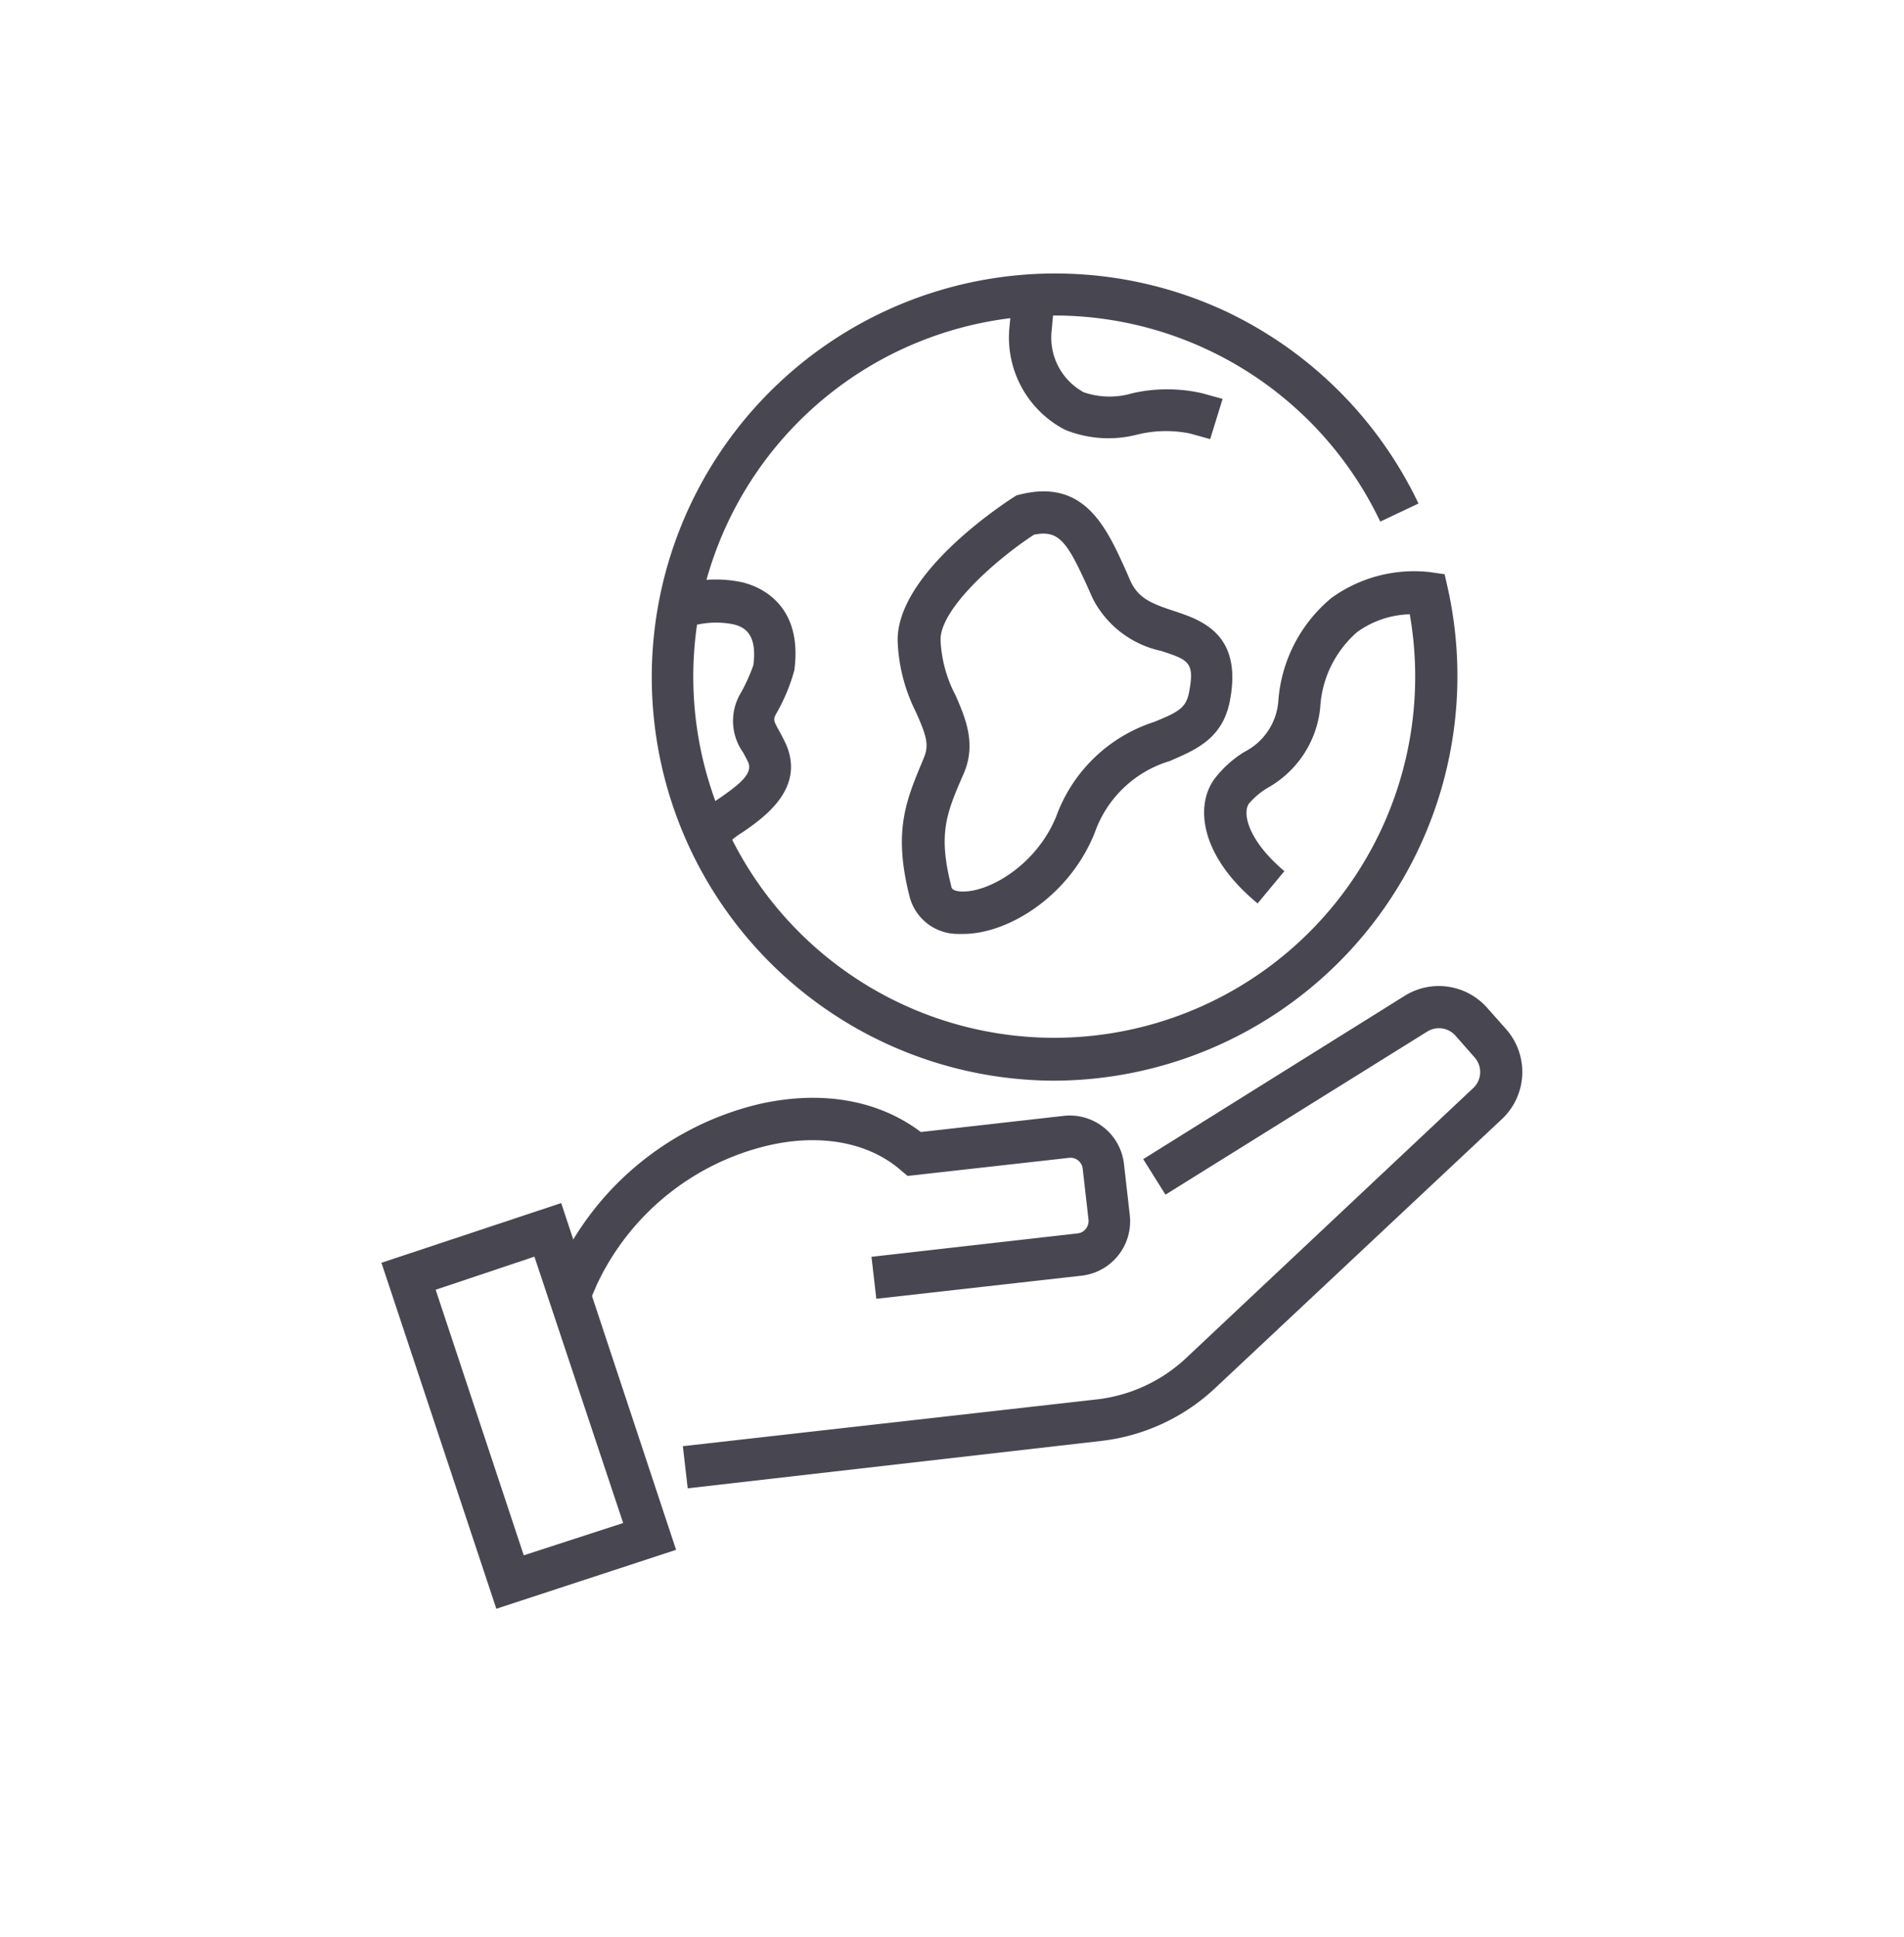
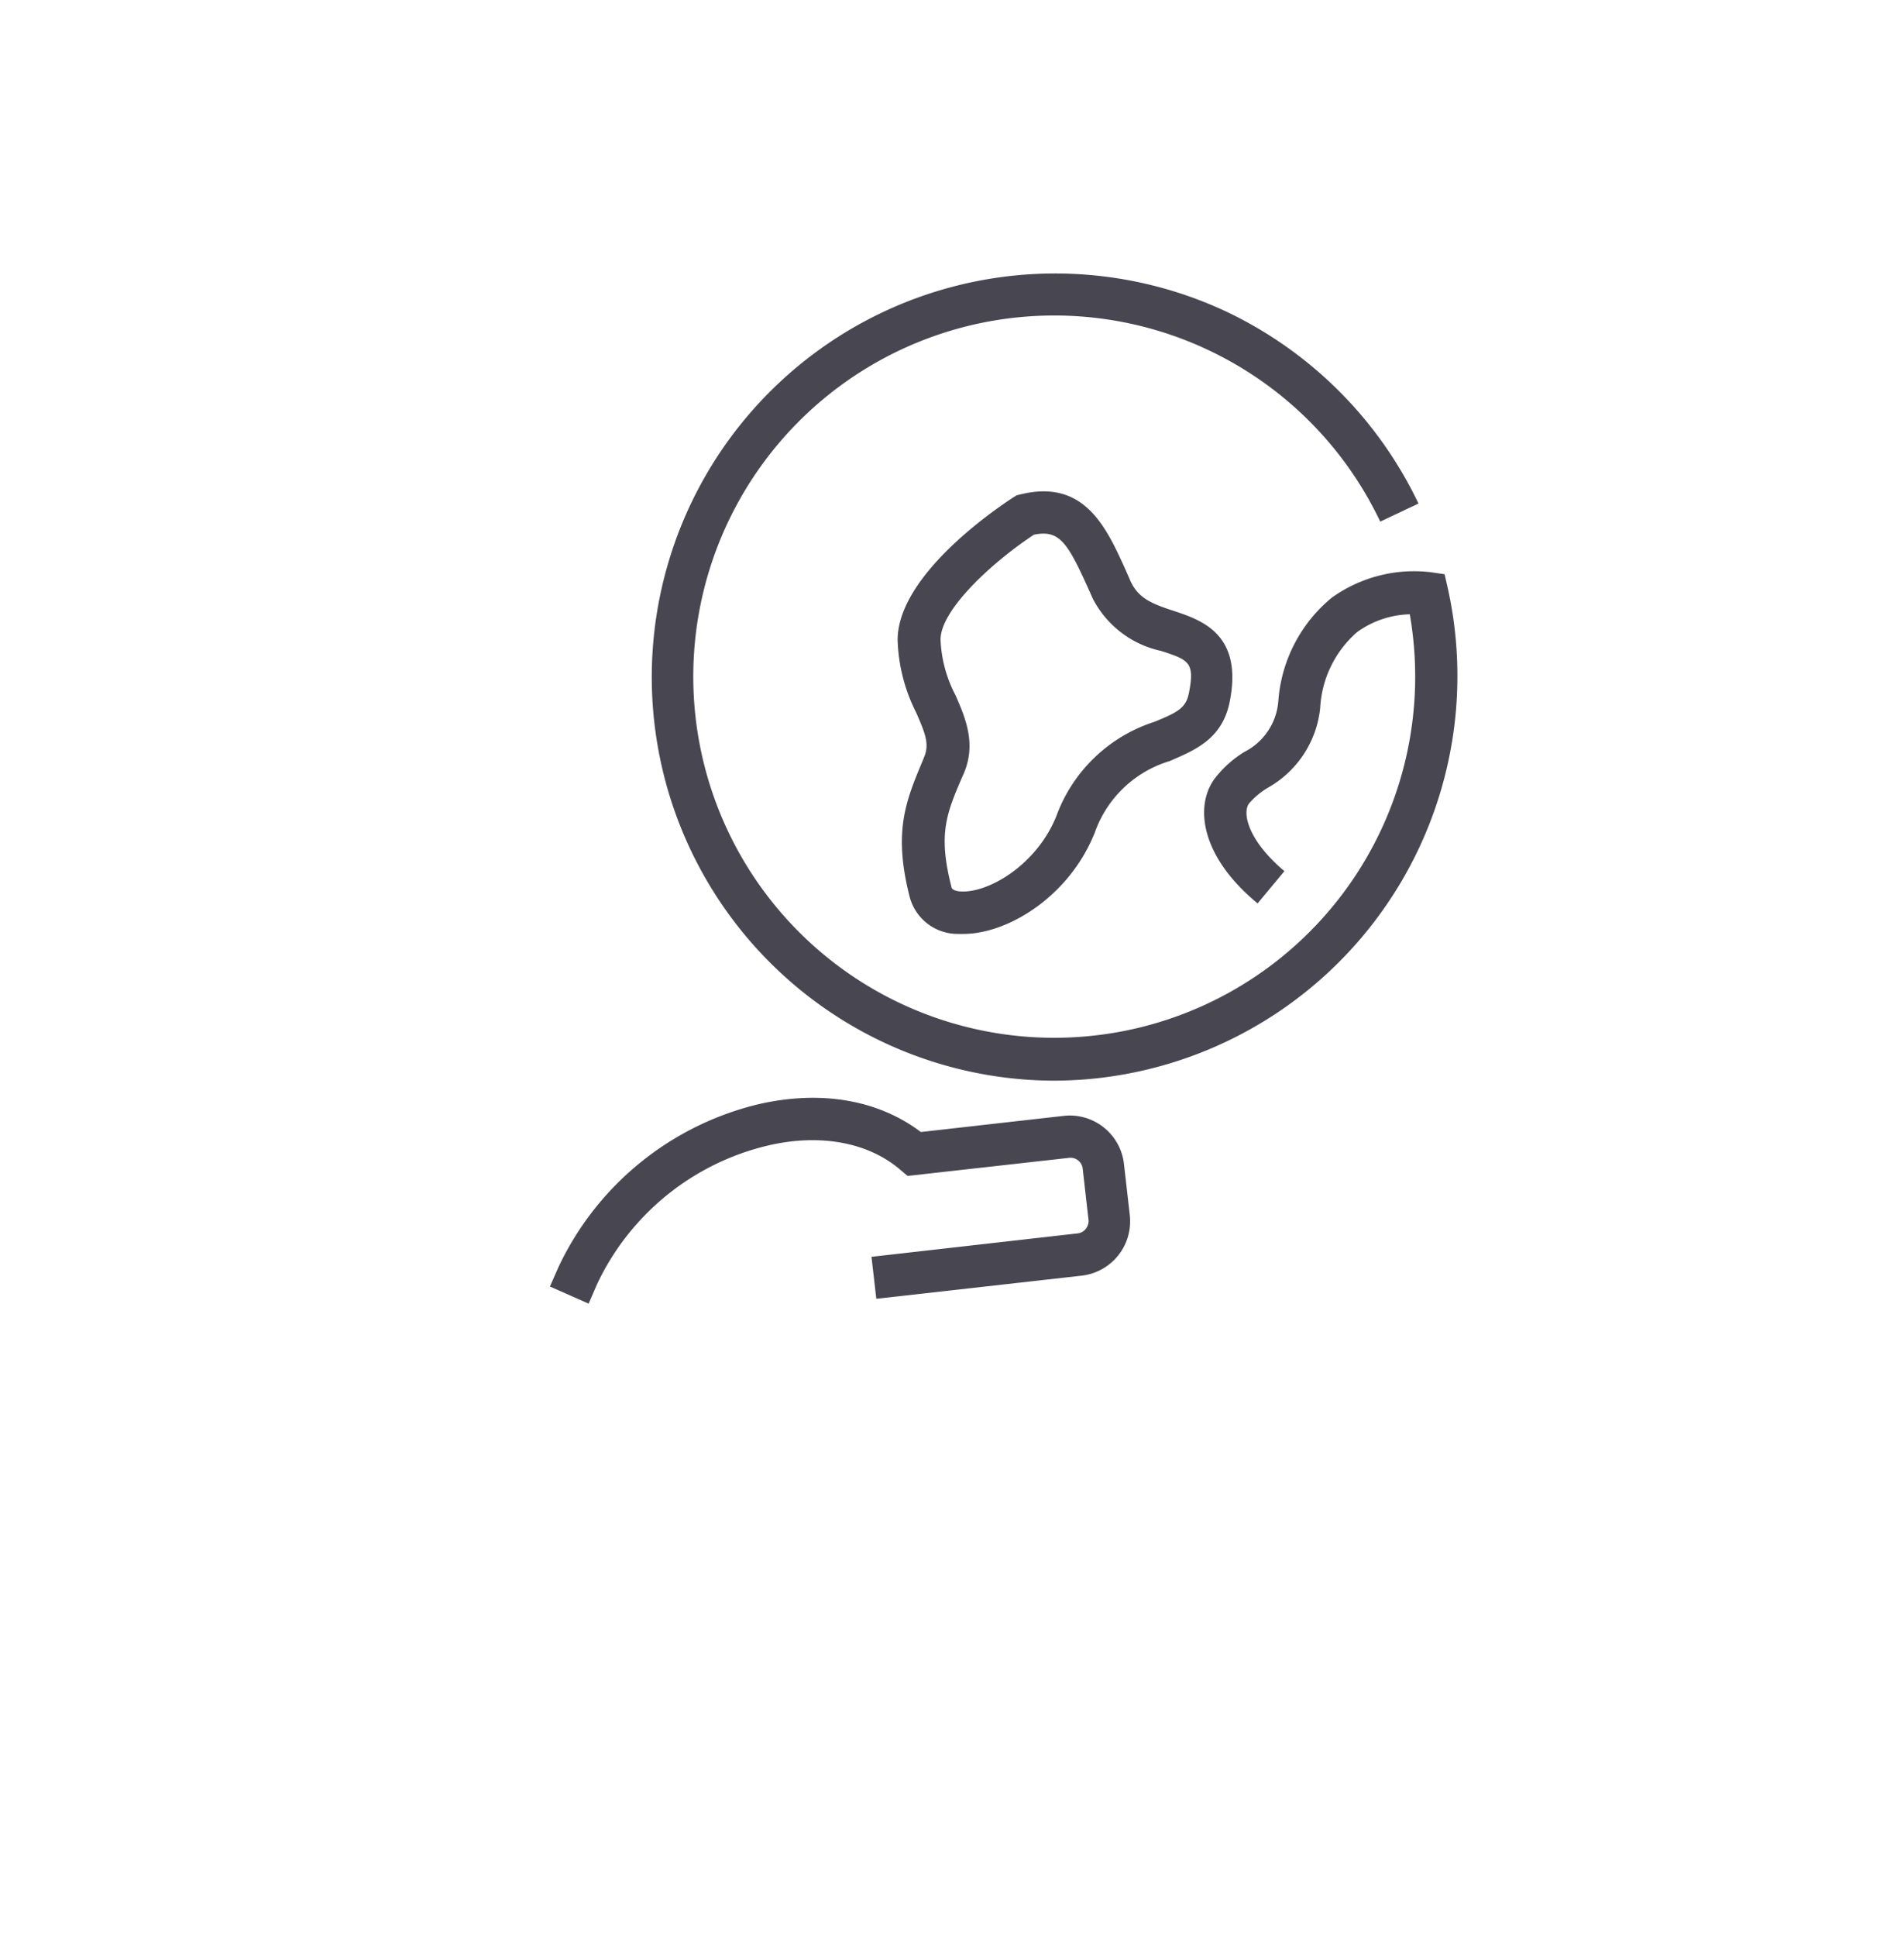
<svg xmlns="http://www.w3.org/2000/svg" id="Average-2-3-day-dispatch" viewBox="0 0 118 120">
  <defs>
    <style>.cls-1{fill:#484751;}</style>
  </defs>
  <g id="_12" data-name="12">
-     <path class="cls-1" d="M42.62,92.19l-.3-2.61L68,86.68a9.7,9.7,0,0,0,5.51-2.56L91.3,67.4a1.36,1.36,0,0,0,.09-1.9l-1.18-1.34a1.37,1.37,0,0,0-1.76-.26L72.23,74,70.85,71.8,87.06,61.68a4,4,0,0,1,5.11.75l1.18,1.33a4,4,0,0,1-.26,5.55L75.29,86a12.39,12.39,0,0,1-7,3.25Z" />
    <path class="cls-1" d="M36.48,80.75l-2.4-1.06.53-1.2A18.46,18.46,0,0,1,47,68.4c3.87-.89,7.42-.28,10.07,1.72l8.85-1a3.38,3.38,0,0,1,3.74,3l.36,3.16a3.39,3.39,0,0,1-3,3.74L54.31,80.45l-.3-2.6L66.78,76.4a.73.73,0,0,0,.51-.28.78.78,0,0,0,.17-.57l-.36-3.16a.76.76,0,0,0-.85-.67l-10,1.12-.43-.36c-2-1.73-5-2.28-8.24-1.52A15.71,15.71,0,0,0,37,79.55Z" />
-     <path class="cls-1" d="M30.76,99.65,23.64,78.22l11.14-3.7L41.9,96ZM27,79.89l5.46,16.45,6.16-2L33.12,77.84Z" />
    <path class="cls-1" d="M65.29,66.94A25,25,0,1,1,76.06,19.33,25.12,25.12,0,0,1,87.91,31.19l-2.37,1.12a22.37,22.37,0,1,0,1.83,5.74,5.82,5.82,0,0,0-3.27,1.11,6.69,6.69,0,0,0-2.28,4.68,6.42,6.42,0,0,1-3.22,4.94,4.67,4.67,0,0,0-1.2,1c-.43.63,0,2.33,2.2,4.18l-1.66,2c-3.53-2.91-3.9-6-2.69-7.69a6.82,6.82,0,0,1,1.86-1.69,3.86,3.86,0,0,0,2.11-3.1,9.14,9.14,0,0,1,3.32-6.46,8.76,8.76,0,0,1,6.1-1.58l.89.13.2.88A25.07,25.07,0,0,1,65.29,66.94Z" />
    <path class="cls-1" d="M59.7,57.85h-.32a3.08,3.08,0,0,1-3-2.28c-1.05-4.1-.22-6,.82-8.49l.07-.18c.34-.8.08-1.46-.49-2.76a10.64,10.64,0,0,1-1.15-4.49c0-4.14,6.46-8.38,7.2-8.86l.18-.11.21-.05c4-1,5.36,2.06,6.57,4.74l.28.64c.49,1.06,1.33,1.39,2.67,1.83,1.72.57,4.31,1.43,3.47,5.63-.47,2.34-2.19,3-3.71,3.67a7.08,7.08,0,0,0-4.65,4.43C66.28,55.52,62.47,57.85,59.7,57.85Zm4.38-24.73c-2.47,1.62-5.8,4.62-5.79,6.51a8.11,8.11,0,0,0,.93,3.44c.61,1.39,1.3,3,.51,4.84l-.08.18c-1,2.31-1.52,3.58-.69,6.82,0,.09.07.28.59.31,1.67.1,4.67-1.6,5.91-4.65a9.59,9.59,0,0,1,6.09-5.86c1.44-.59,1.94-.85,2.13-1.77.38-1.92,0-2.06-1.72-2.62a6.24,6.24,0,0,1-4.23-3.23l-.29-.65C66.13,33.54,65.63,32.81,64.08,33.12Z" />
-     <path class="cls-1" d="M75,27.2l-1.26-.35a7.46,7.46,0,0,0-3.22.06A7.16,7.16,0,0,1,66,26.62a6.44,6.44,0,0,1-3.44-6.34L62.68,19l2.61.23-.12,1.31a3.85,3.85,0,0,0,2,3.76,4.94,4.94,0,0,0,3,.06,9.74,9.74,0,0,1,4.34,0l1.26.35Z" />
-     <path class="cls-1" d="M44.46,52.91,42.69,51l1-.88a8.22,8.22,0,0,1,.89-.67c1.37-.94,2.07-1.57,1.79-2.23-.1-.22-.21-.41-.31-.6a3.37,3.37,0,0,1-.13-3.73,11.09,11.09,0,0,0,.76-1.69c.28-2.13-.75-2.4-1.25-2.53a5.46,5.46,0,0,0-2.12,0L42,38.92l-.57-2.55,1.27-.29a7.71,7.71,0,0,1,3.35,0c1.13.29,3.71,1.41,3.18,5.43a11.31,11.31,0,0,1-1.08,2.62c-.25.44-.23.48.15,1.16.14.26.29.54.43.85,1.17,2.76-1.46,4.55-2.72,5.42a4.66,4.66,0,0,0-.59.42Z" />
  </g>
</svg>